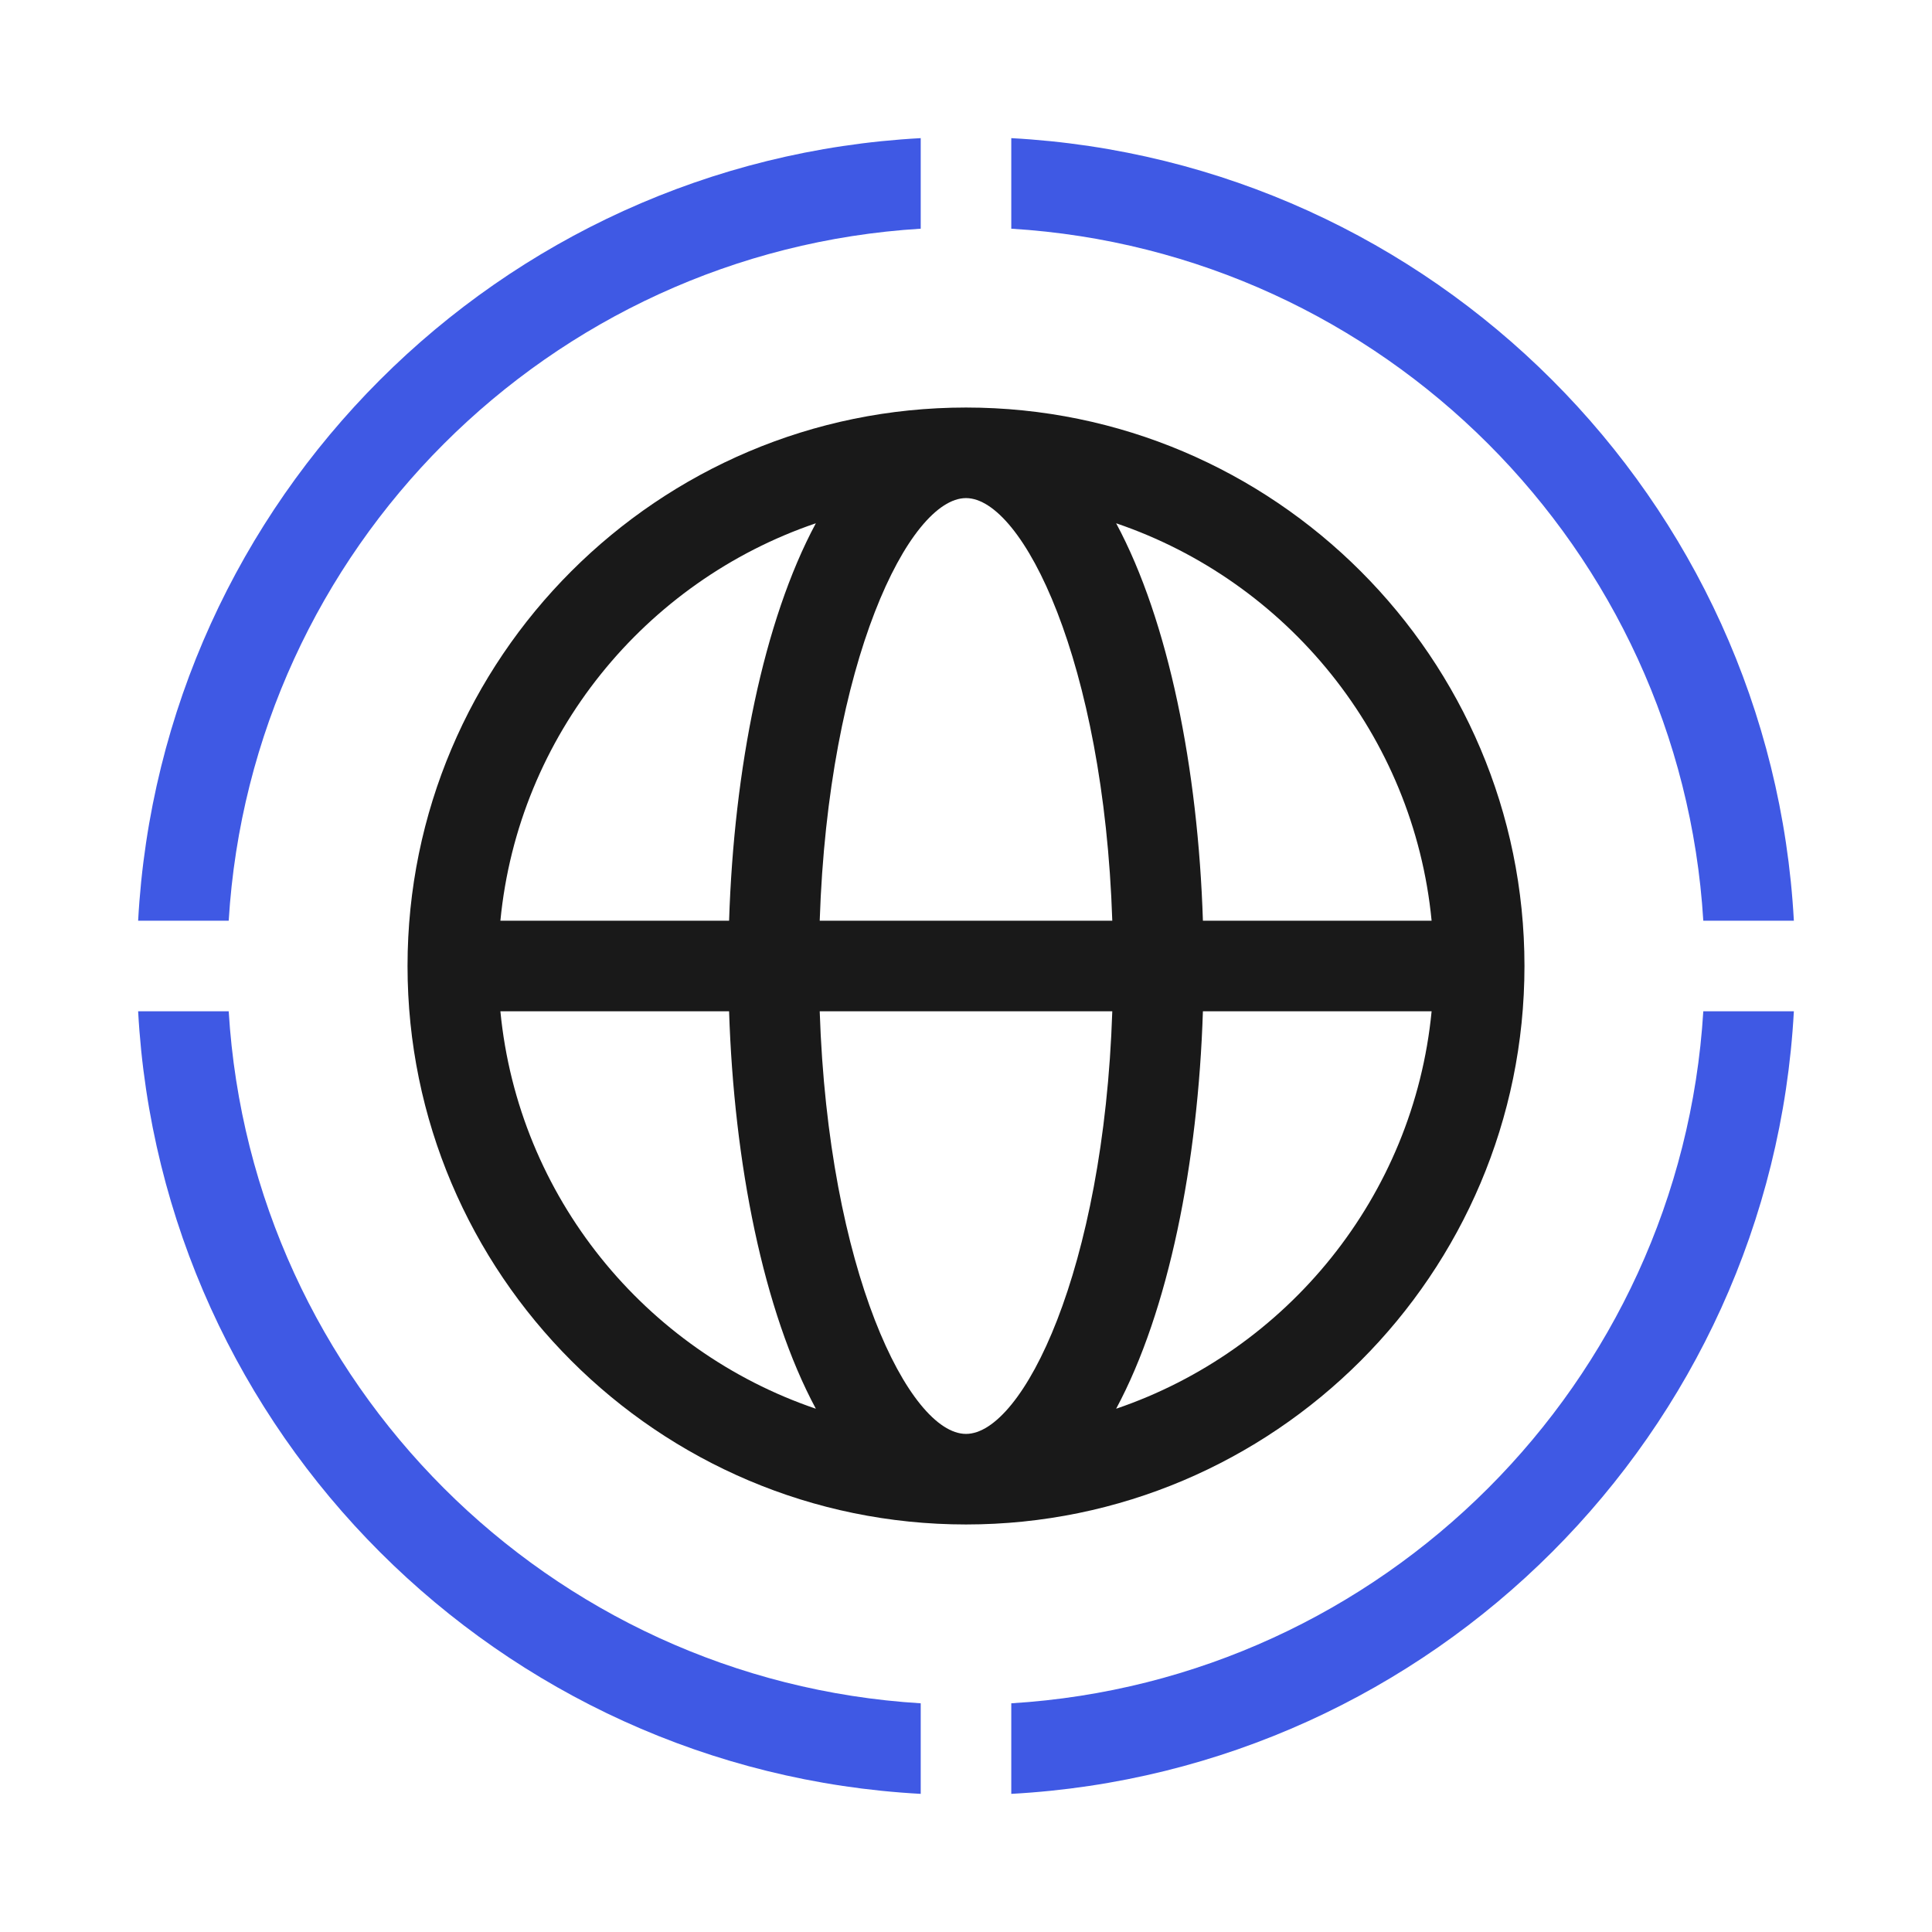
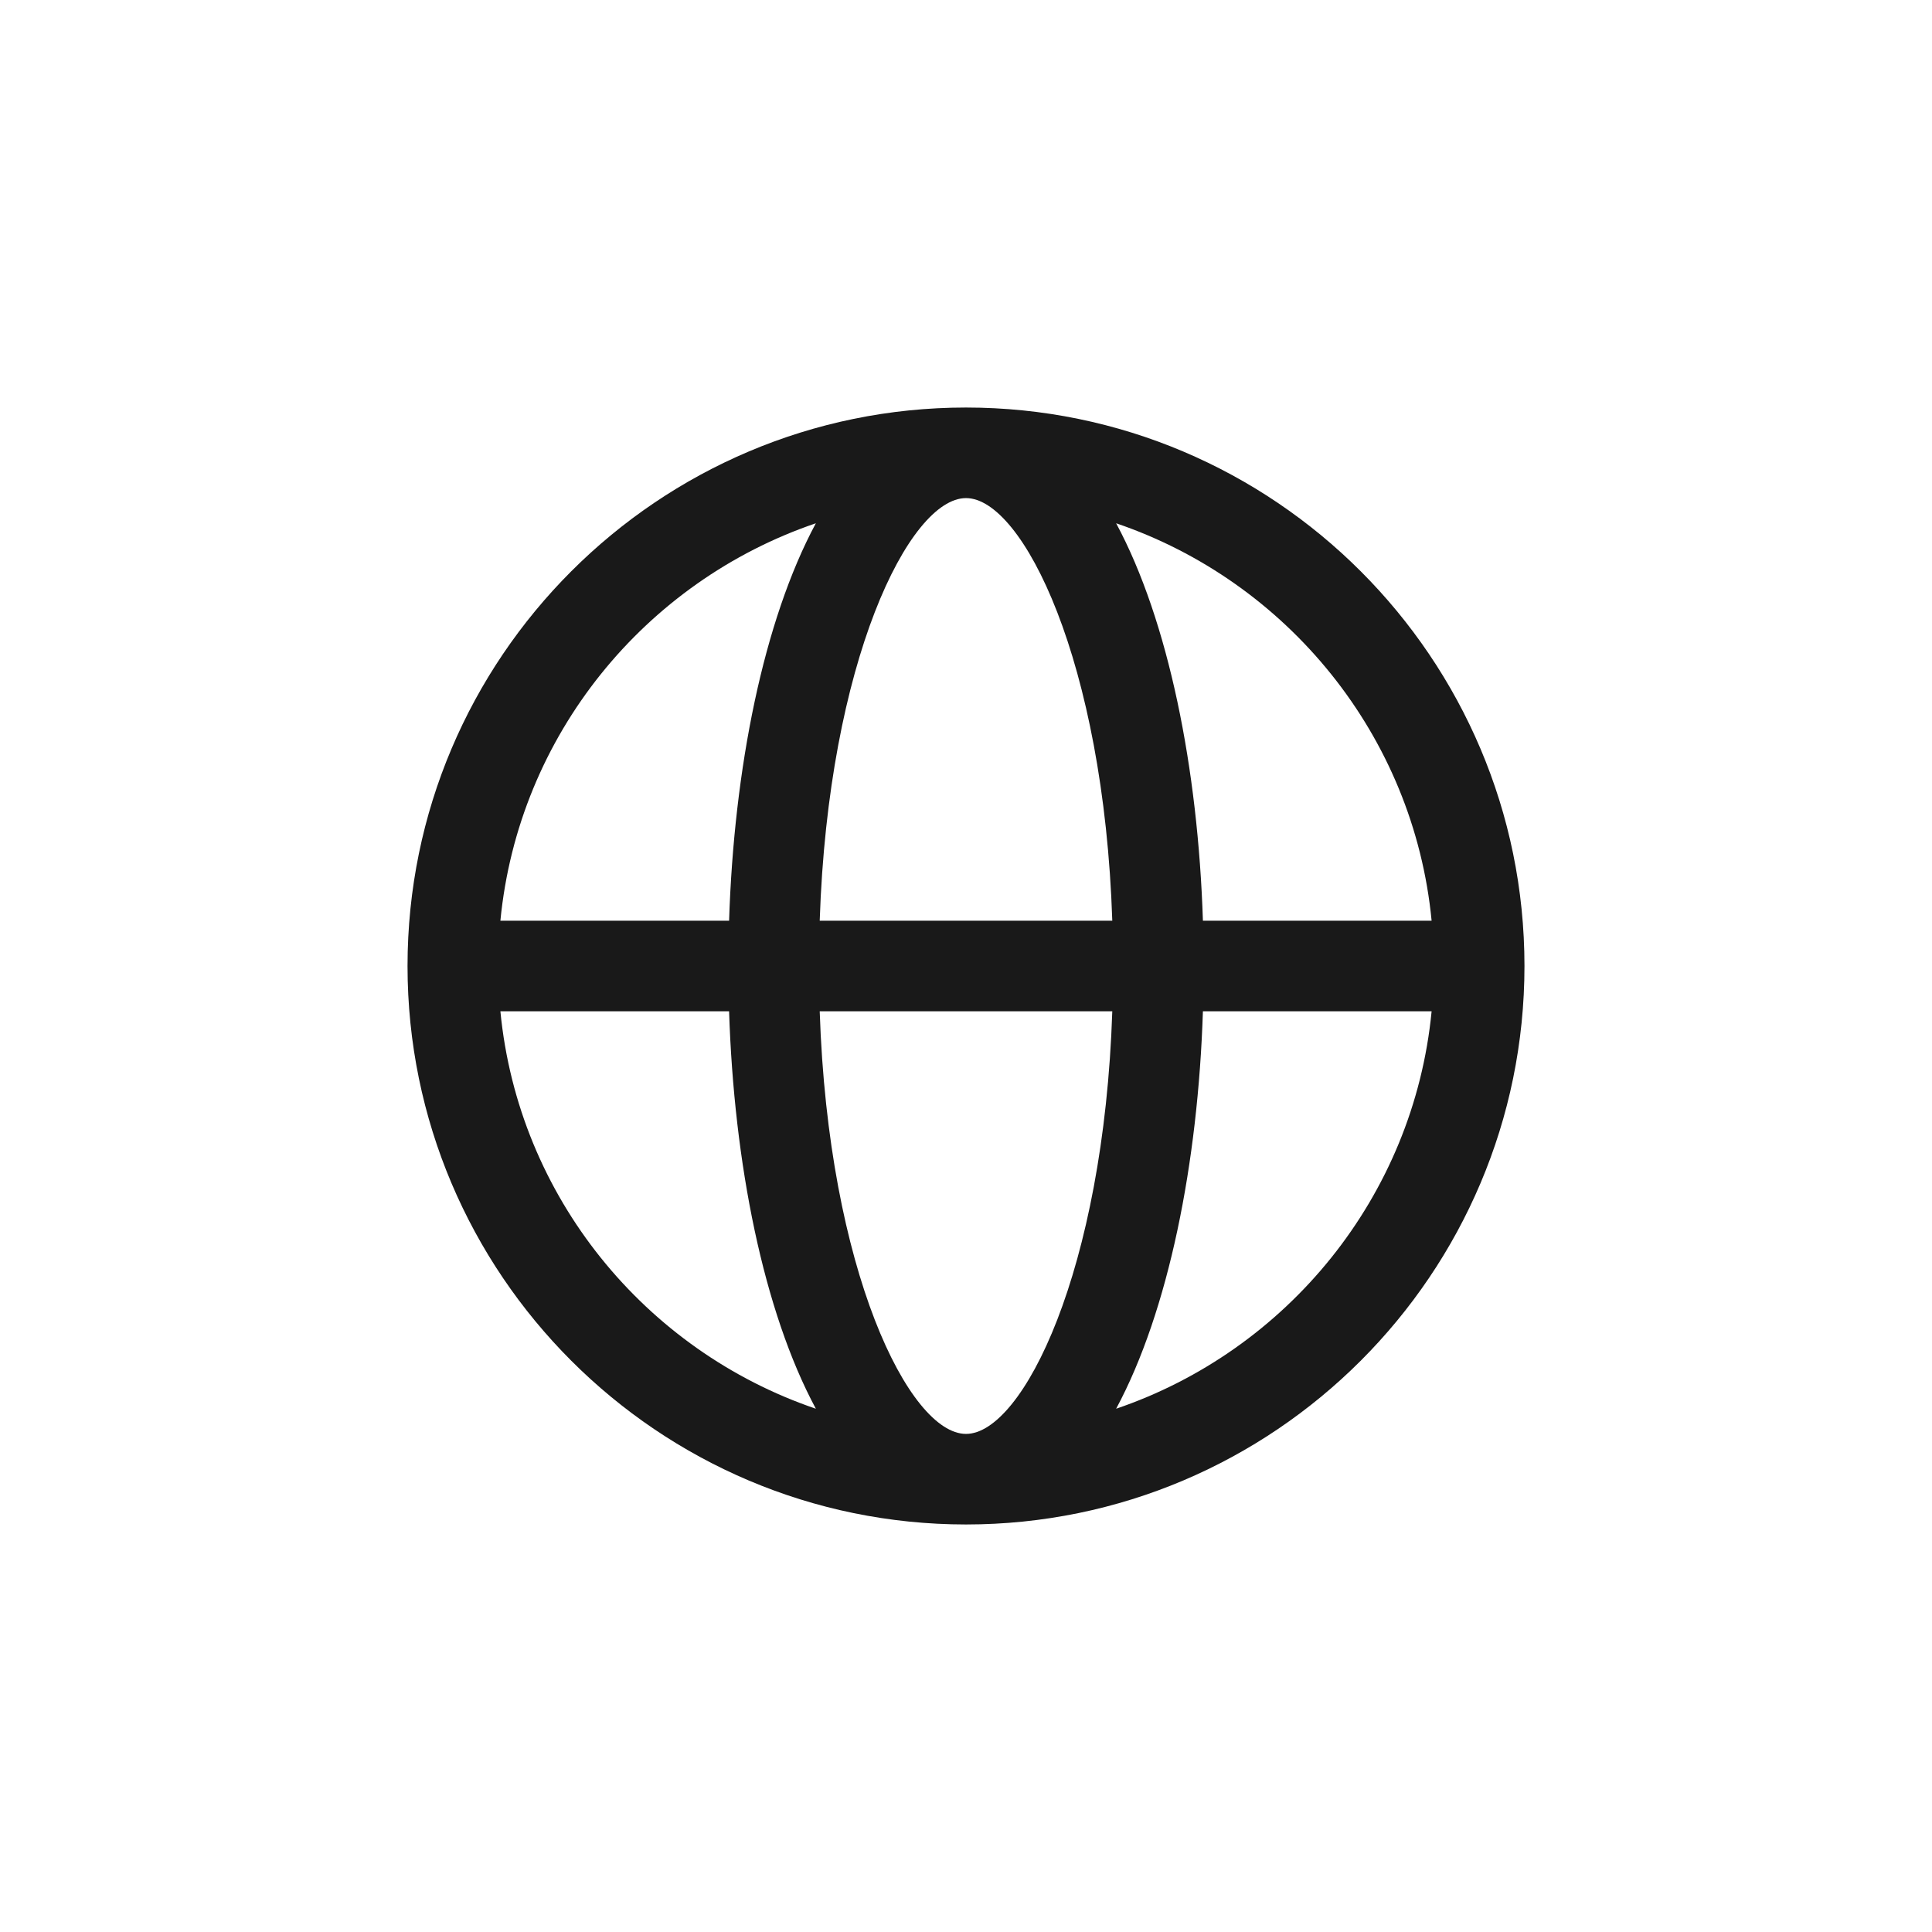
<svg xmlns="http://www.w3.org/2000/svg" width="32" height="32" viewBox="0 0 32 32" fill="none">
-   <path d="M16.75 2.288C23.732 2.667 29.332 8.267 29.712 15.25H28.212C27.836 9.094 22.906 4.164 16.75 3.788V2.288ZM3.788 15.25C4.163 9.094 9.094 4.164 15.25 3.788V2.288C8.268 2.667 2.667 8.267 2.288 15.25H3.788ZM15.25 28.212C9.094 27.836 4.163 22.906 3.788 16.75H2.288C2.667 23.733 8.268 29.332 15.25 29.712V28.212ZM28.212 16.75C27.836 22.906 22.906 27.836 16.75 28.212V29.712C23.732 29.332 29.332 23.733 29.712 16.75H28.212Z" fill="#3F59E4" />
  <path d="M16 6.75C10.899 6.75 6.75 10.899 6.75 16C6.75 21.101 10.899 25.25 16 25.25C21.101 25.25 25.25 21.101 25.25 16C25.25 10.899 21.101 6.75 16 6.75ZM23.712 15.25H19.924C19.843 12.735 19.357 10.287 18.487 8.667C21.315 9.629 23.415 12.177 23.712 15.25ZM16 23.75C15.06 23.75 13.719 21.046 13.577 16.75H18.423C18.281 21.046 16.94 23.75 16 23.75ZM13.577 15.25C13.719 10.954 15.06 8.25 16 8.25C16.94 8.25 18.281 10.954 18.423 15.25H13.577ZM13.513 8.667C12.643 10.287 12.157 12.735 12.076 15.25H8.288C8.585 12.177 10.685 9.629 13.513 8.667ZM8.288 16.75H12.076C12.157 19.265 12.643 21.713 13.513 23.333C10.685 22.371 8.585 19.823 8.288 16.75ZM18.487 23.333C19.357 21.713 19.843 19.265 19.924 16.75H23.712C23.415 19.823 21.315 22.371 18.487 23.333Z" fill="#191919" />
</svg>